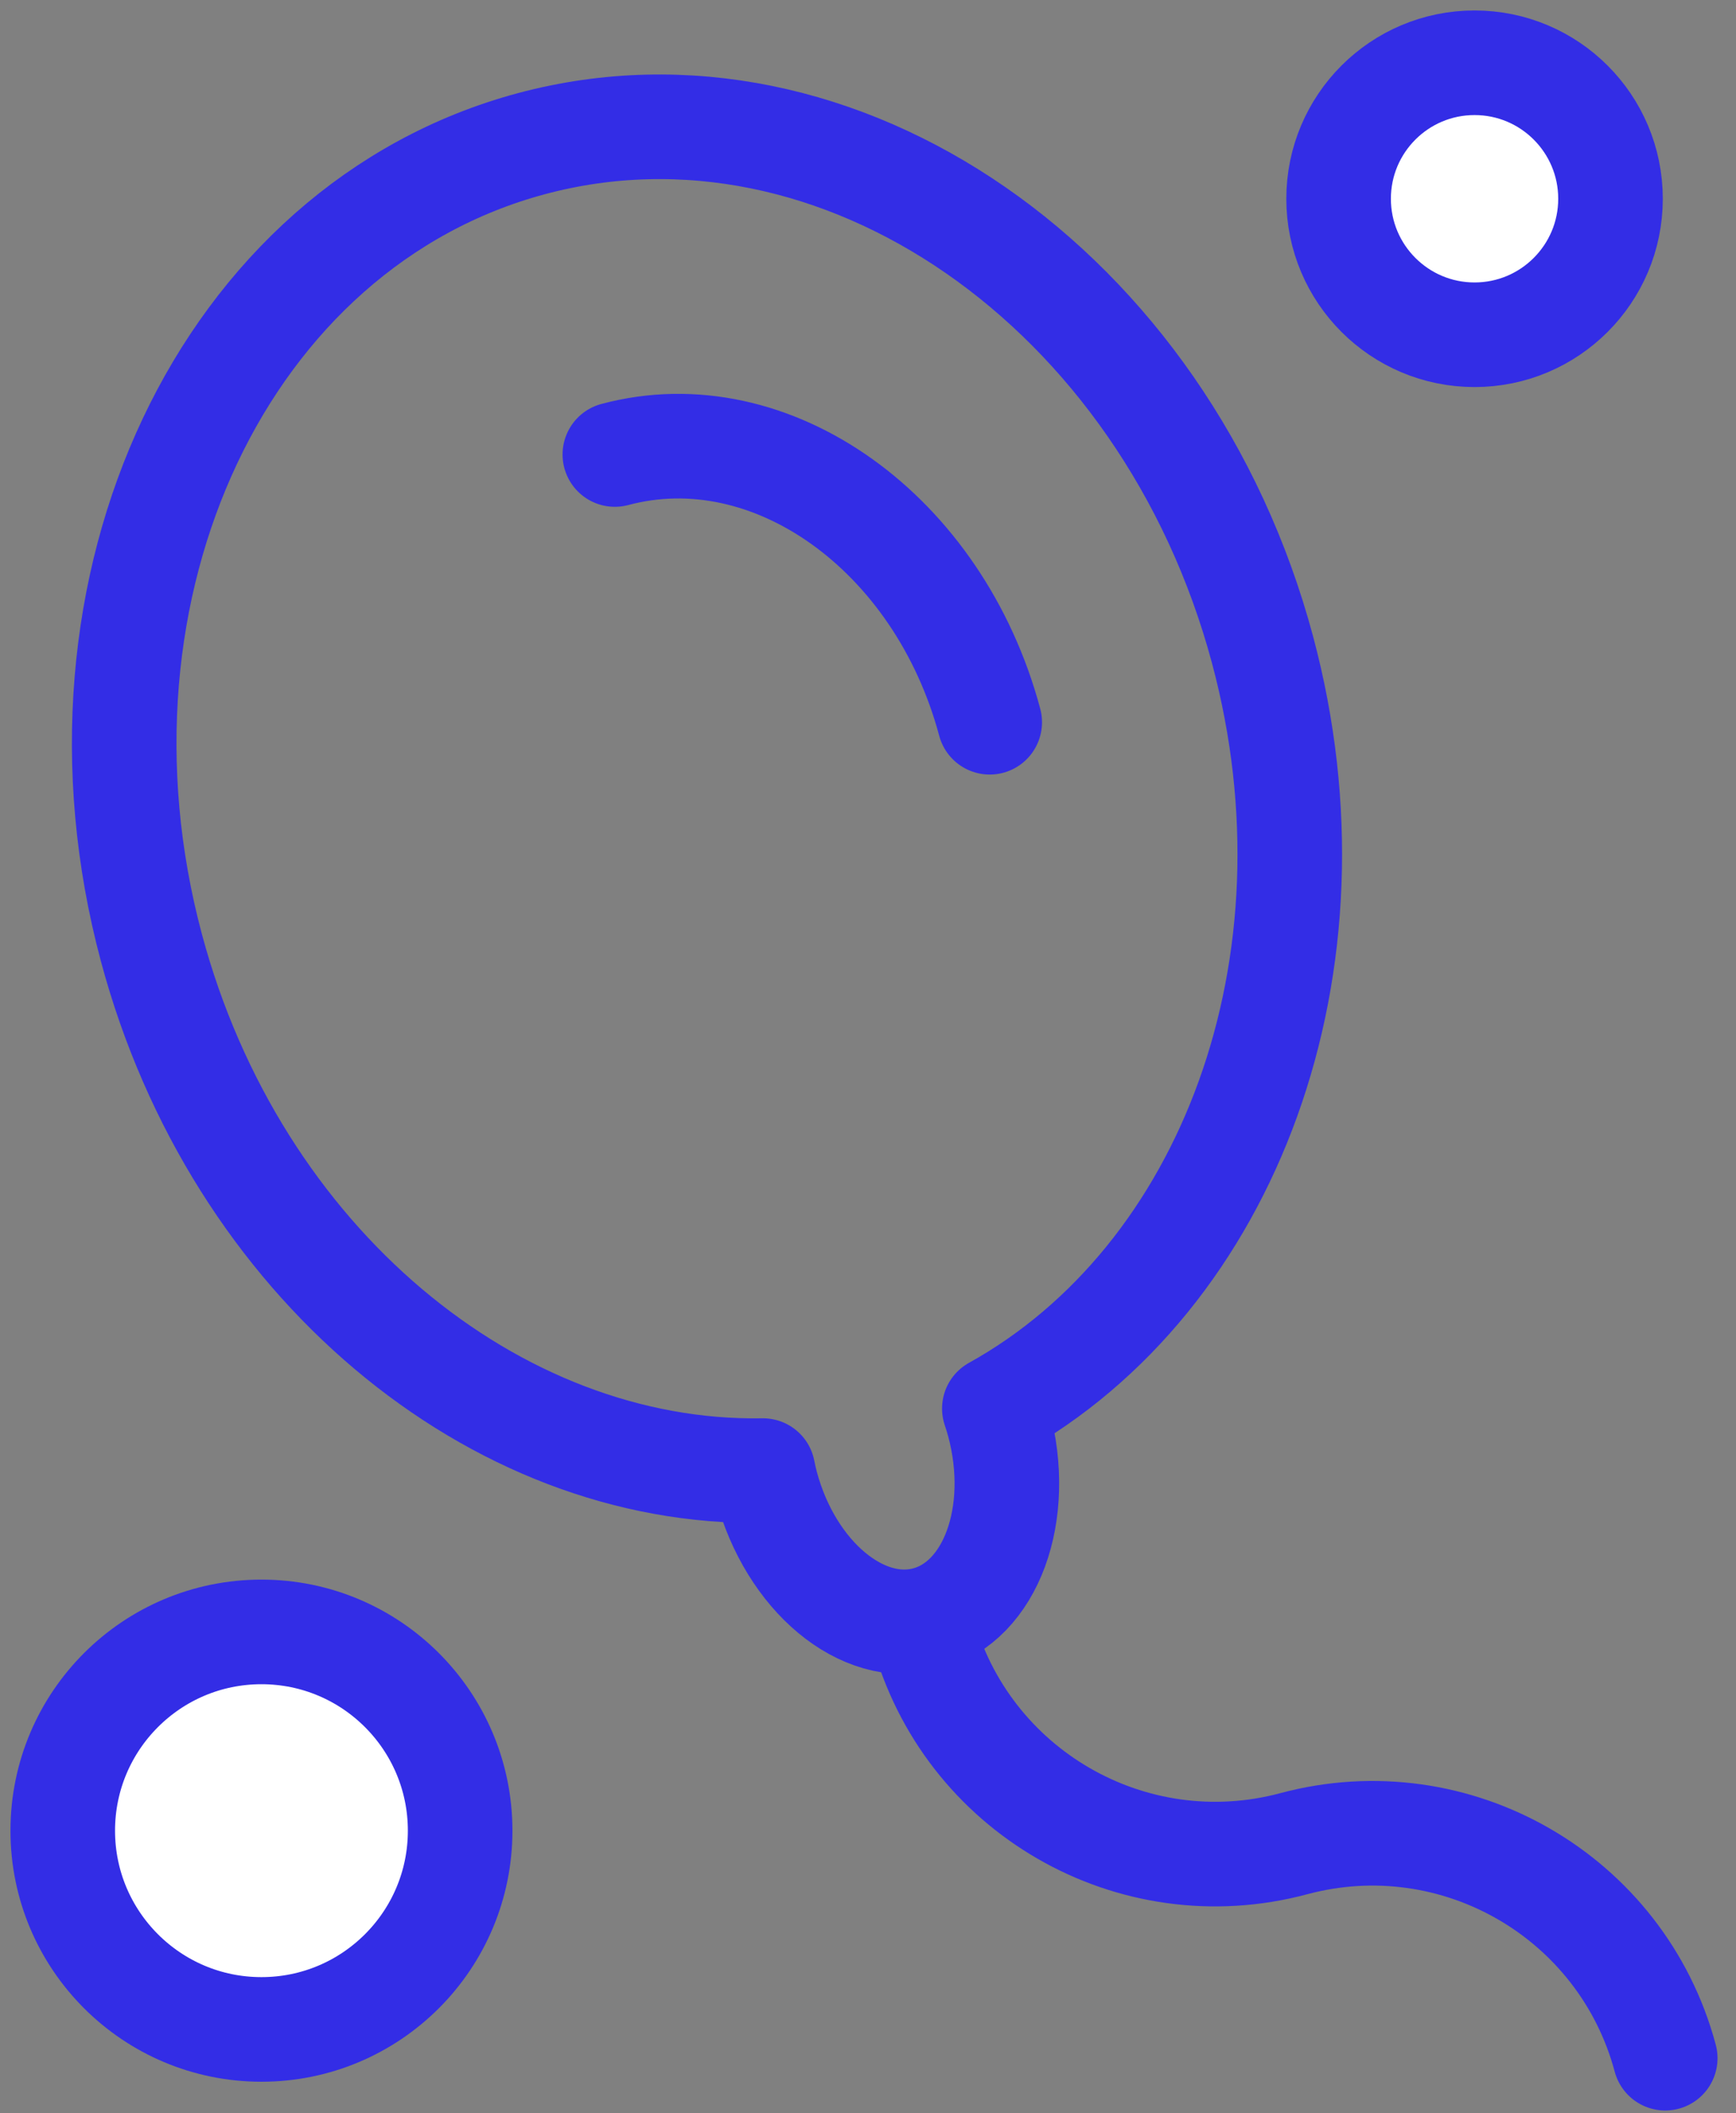
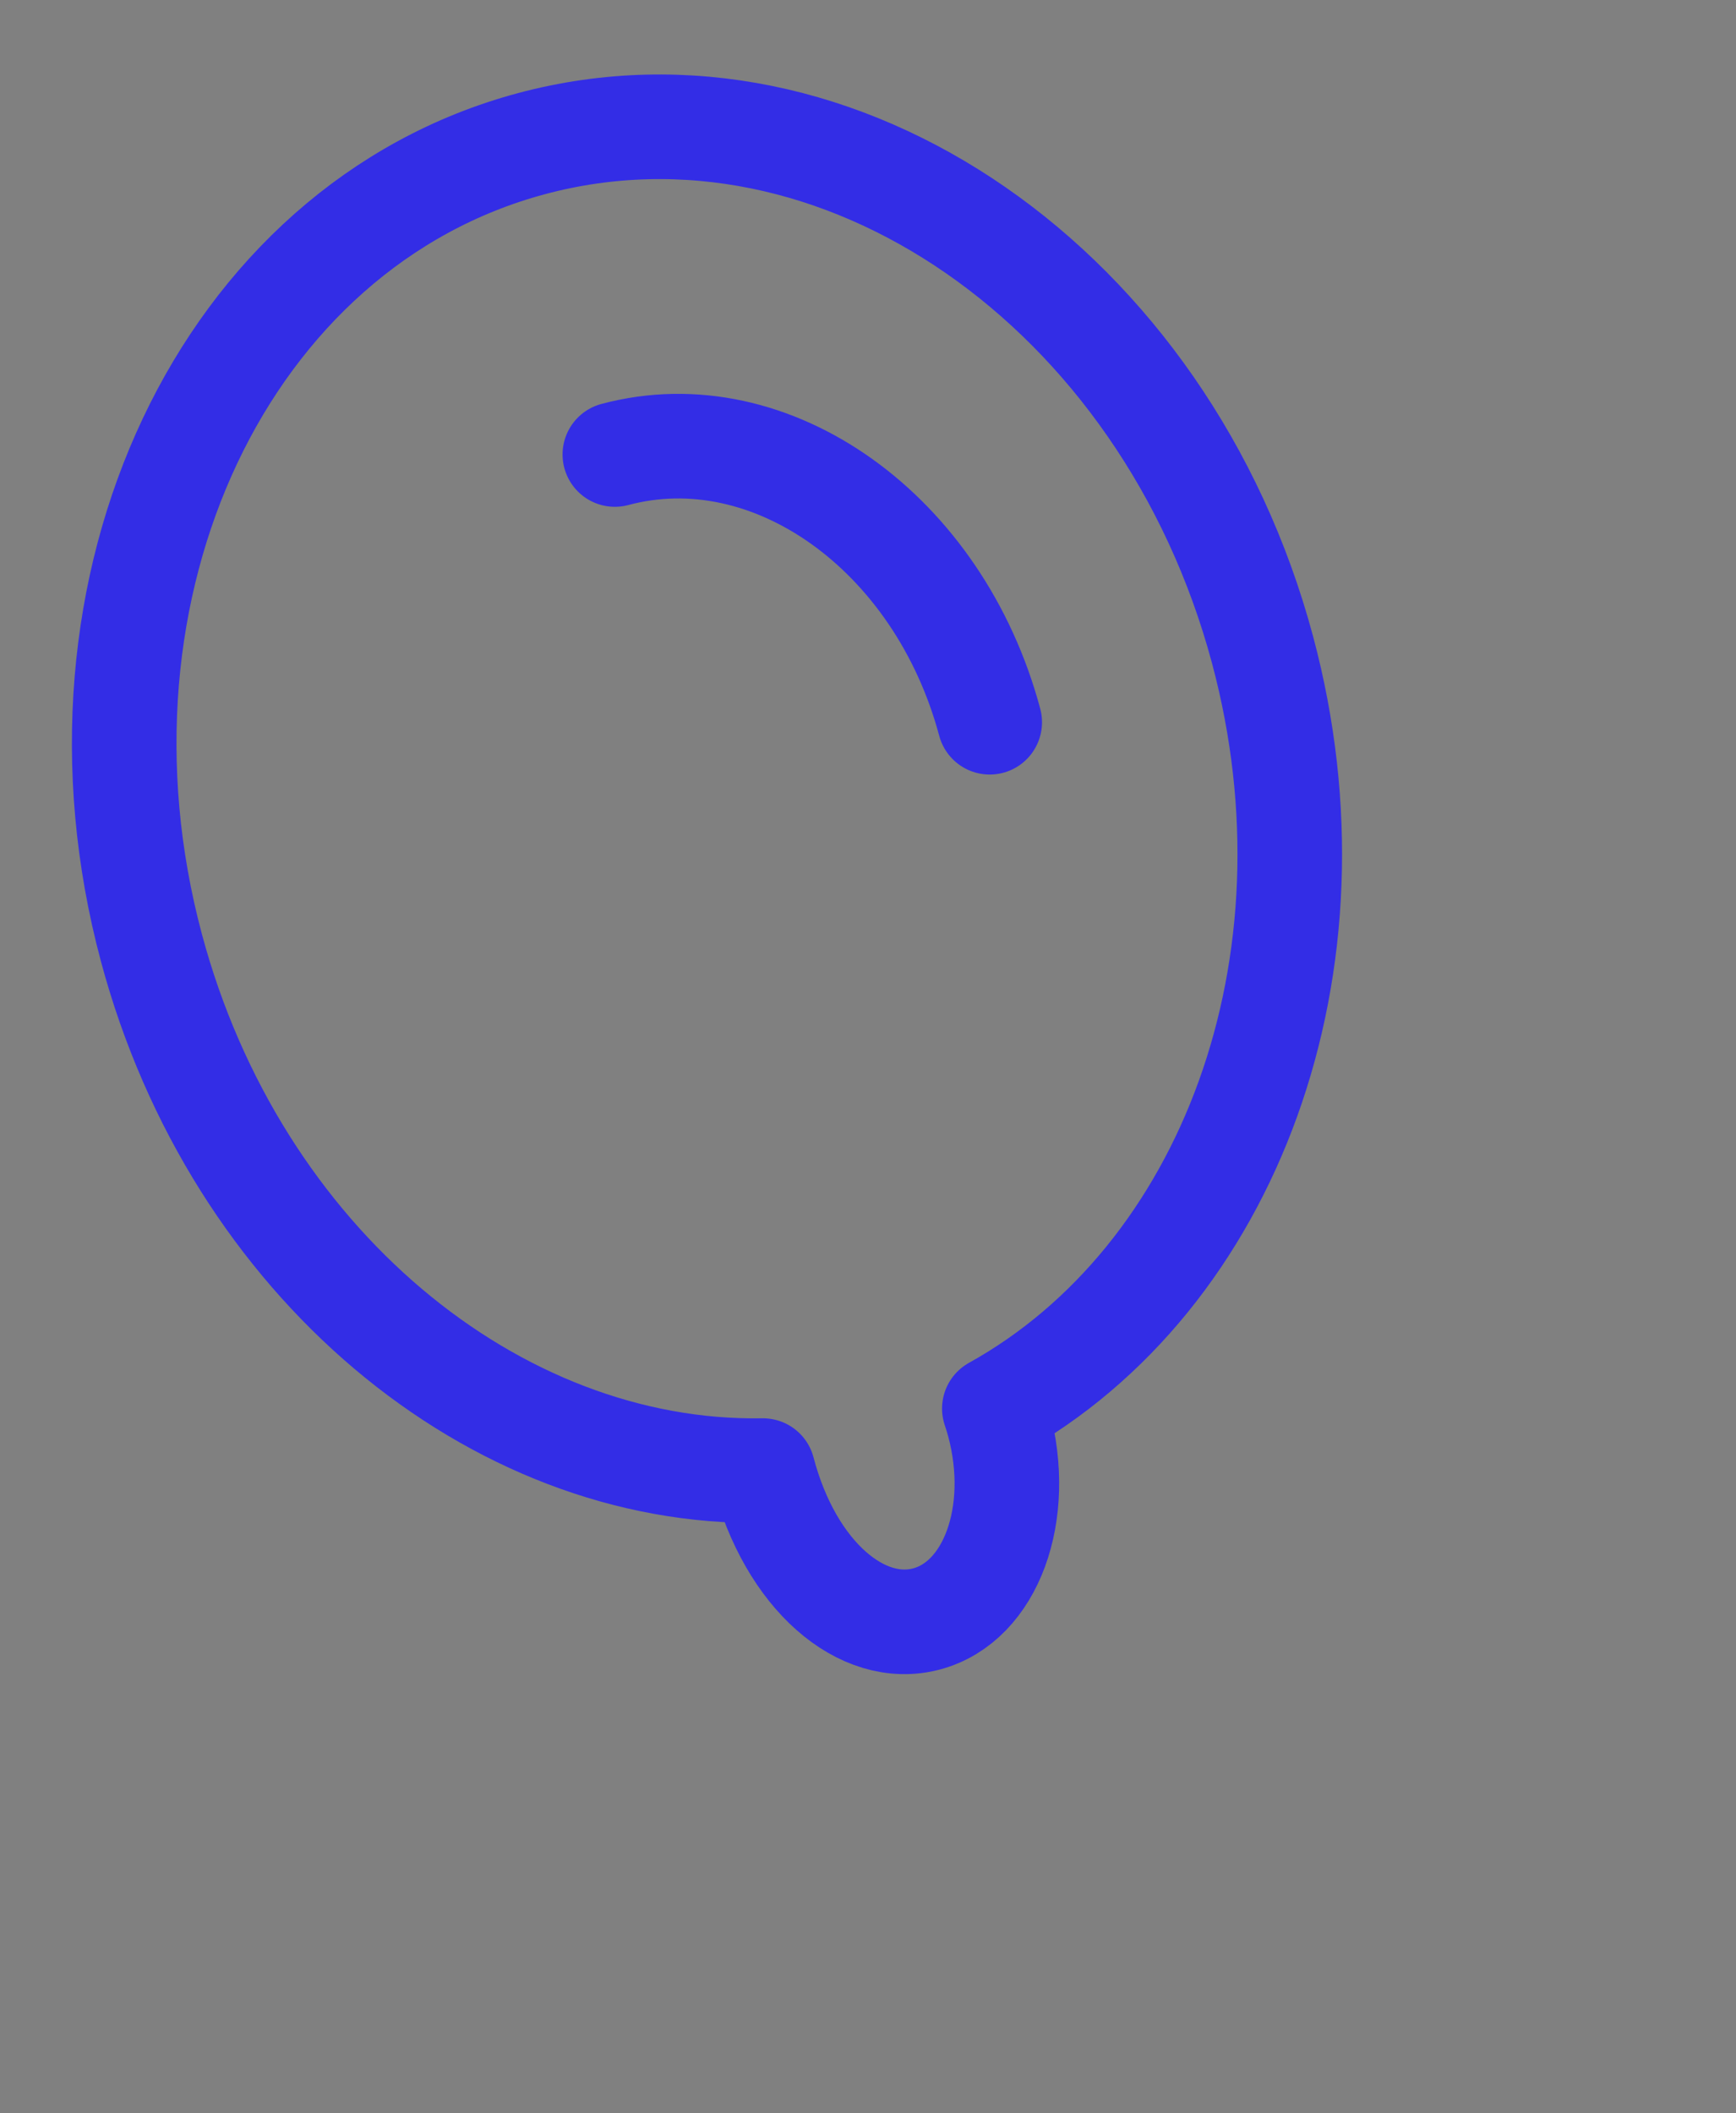
<svg xmlns="http://www.w3.org/2000/svg" width="83px" height="101px" viewBox="0 0 83 101" version="1.1">
  <rect x="0" y="0" width="83" height="101" fill="#808080" stroke="none" />
  <title>Ilutsrações / Confiança</title>
  <desc>Created with Sketch.</desc>
  <g id="Agendor-site" stroke="none" stroke-width="1" fill="none" fill-rule="evenodd" stroke-linecap="round" stroke-linejoin="round">
    <g id="XL---Agendor-/-Home" transform="translate(-1217, -2925)" stroke="#332DE6">
      <g id="Vendedor" transform="translate(-14, 2406)">
        <g id="Icones" transform="translate(0, 351)">
          <g id="Group-5" transform="translate(299, 167)">
            <g id="Ilustrações-/-Relações" transform="translate(927, 0)">
              <g id="Group-7" stroke-width="1" transform="translate(43.858, 57.122) rotate(-15) translate(-43.858, -57.122) translate(15.358, 5.622)">
                <path d="M28.264,15.825 C35.997,15.825 42.264,23.435 42.264,32.825" id="Stroke-1" stroke-width="5" />
-                 <path d="M55.76,32.86 C55.76,14.956 43.447,0.442 28.26,0.442 C13.072,0.442 0.76,14.956 0.76,32.86 C0.76,48.448 10.095,61.462 22.533,64.569 C22.518,64.804 22.507,65.043 22.507,65.284 C22.507,69.791 25.083,73.442 28.26,73.442 C31.438,73.442 34.012,69.791 34.012,65.284 C34.012,65.043 34.002,64.804 33.987,64.569 C46.426,61.462 55.76,48.448 55.76,32.86 Z" id="Stroke-3" stroke-width="5" />
-                 <path d="M56.934,102.862 C56.934,94.854 50.443,88.363 42.434,88.363 C34.426,88.363 27.934,81.871 27.934,73.862" id="Stroke-5" stroke-width="5" />
+                 <path d="M55.76,32.86 C55.76,14.956 43.447,0.442 28.26,0.442 C13.072,0.442 0.76,14.956 0.76,32.86 C0.76,48.448 10.095,61.462 22.533,64.569 C22.507,69.791 25.083,73.442 28.26,73.442 C31.438,73.442 34.012,69.791 34.012,65.284 C34.012,65.043 34.002,64.804 33.987,64.569 C46.426,61.462 55.76,48.448 55.76,32.86 Z" id="Stroke-3" stroke-width="5" />
              </g>
-               <circle id="Oval" stroke-width="5" fill="#FFFFFF" cx="75.5" cy="10.5" r="6.5" />
-               <circle id="Oval-Copy" stroke-width="5" fill="#FFFFFF" cx="17.5" cy="88.5" r="9.5" />
            </g>
          </g>
        </g>
      </g>
    </g>
  </g>
</svg>